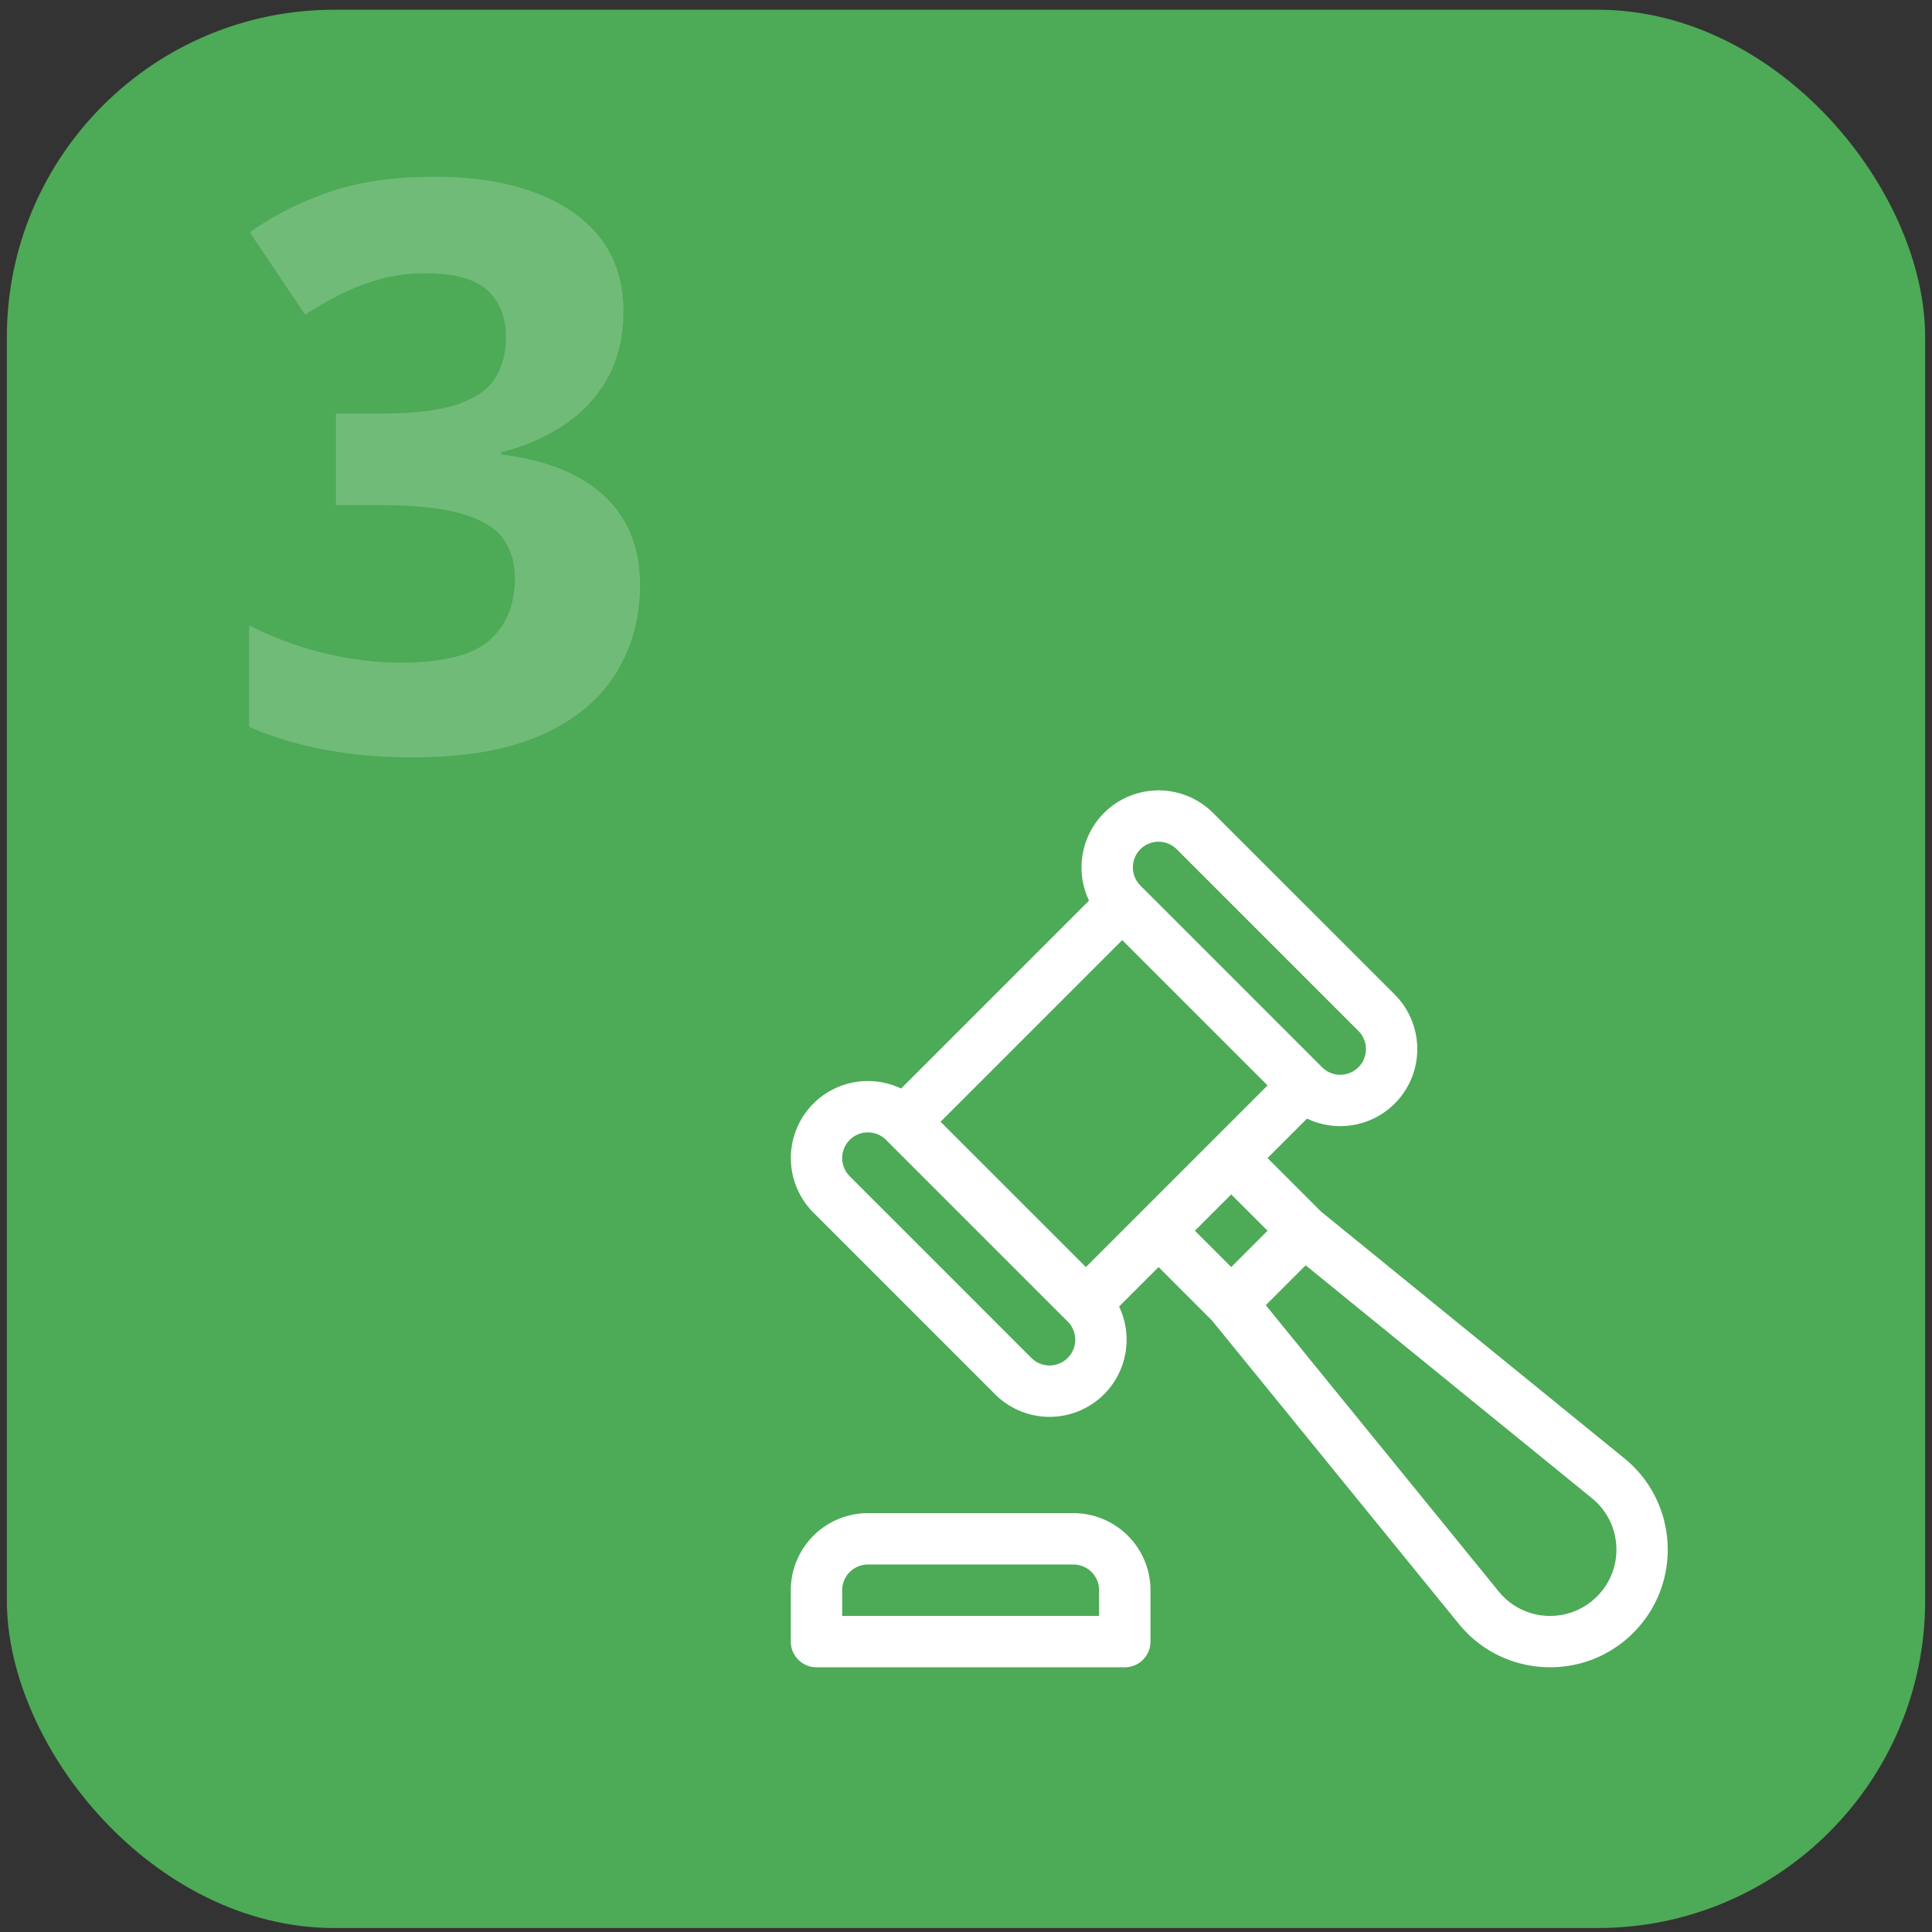
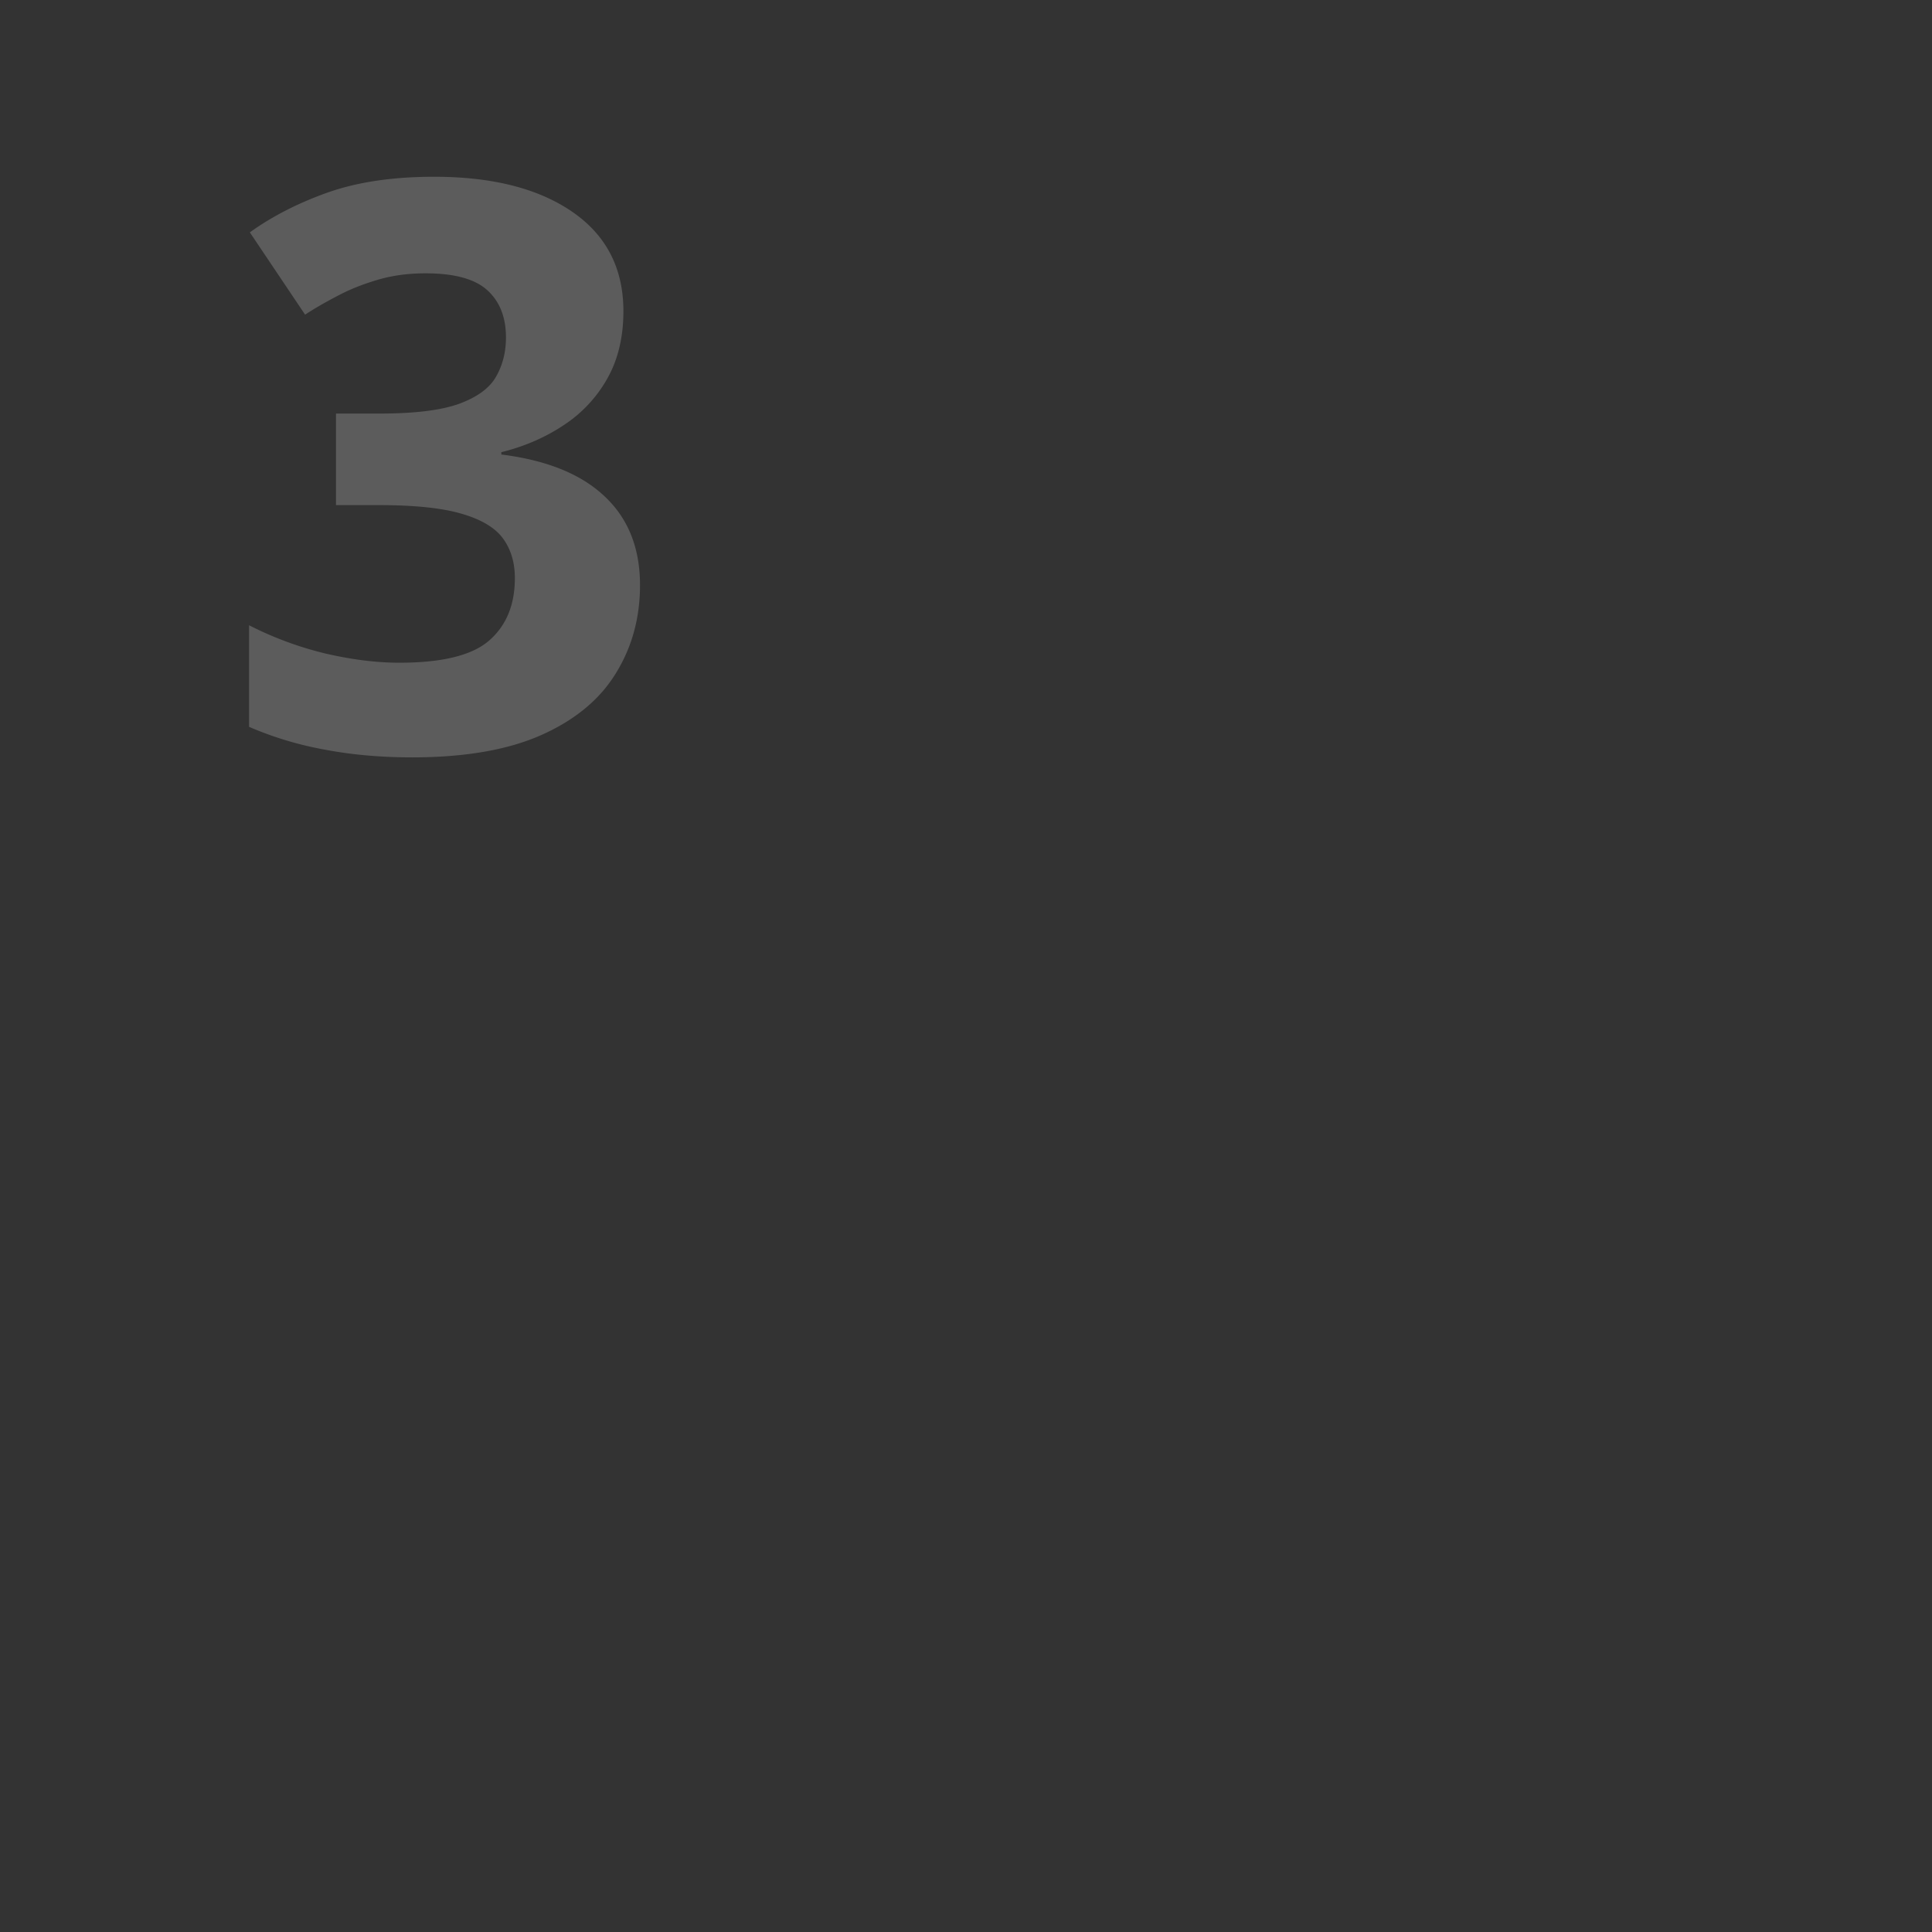
<svg xmlns="http://www.w3.org/2000/svg" width="141" height="141" fill="none">
  <rect width="100%" height="100%" fill="#333333" stroke="none" />
-   <rect width="140" height="140" x=".5" y=".71" fill="#4DAA57" rx="23.897" />
  <g fill="#fff" clip-path="url(#a)">
-     <path d="M78.34 110.431H63.339a5.631 5.631 0 0 0-5.625 5.625v3.75c0 1.036.84 1.875 1.875 1.875h22.5a1.875 1.875 0 0 0 1.876-1.875v-3.75a5.631 5.631 0 0 0-5.626-5.625Zm1.875 7.5H61.464v-1.875c0-1.034.841-1.875 1.875-1.875h15c1.034 0 1.875.841 1.875 1.875v1.875ZM118.5 106.392 96.418 88.428l-3.91-3.91 2.88-2.88a5.632 5.632 0 0 0 6.402-1.098 5.632 5.632 0 0 0 0-7.955L88.53 59.327a5.632 5.632 0 0 0-7.954 0 5.635 5.635 0 0 0-1.098 6.401L65.763 79.443a5.634 5.634 0 0 0-6.401 1.098 5.632 5.632 0 0 0 0 7.955l13.259 13.259a5.623 5.623 0 0 0 7.955 0 5.635 5.635 0 0 0 1.097-6.402l2.88-2.88 3.91 3.91 17.964 22.081c3.203 3.996 9.162 4.313 12.774.702 3.613-3.614 3.288-9.576-.701-12.774ZM83.227 61.979a1.877 1.877 0 0 1 2.652 0l13.259 13.258a1.874 1.874 0 1 1-2.652 2.652L83.227 64.63a1.877 1.877 0 0 1 0-2.651Zm-5.303 37.124a1.874 1.874 0 0 1-2.652 0L62.014 85.844a1.877 1.877 0 0 1 0-2.652c.73-.73 1.92-.73 2.651 0l13.259 13.259c.73.731.73 1.92 0 2.652Zm1.326-6.63L68.643 81.868l13.259-13.259 10.606 10.607L79.25 92.474Zm7.955-2.651 2.652-2.652 2.651 2.652-2.651 2.651-2.652-2.651Zm29.344 26.692c-2.021 2.021-5.378 1.877-7.199-.399l-.009-.012-16.962-20.848 2.91-2.91 20.849 16.961.012.009c2.237 1.79 2.456 5.142.399 7.199Z" />
+     <path d="M78.34 110.431H63.339a5.631 5.631 0 0 0-5.625 5.625v3.75c0 1.036.84 1.875 1.875 1.875h22.5a1.875 1.875 0 0 0 1.876-1.875v-3.75a5.631 5.631 0 0 0-5.626-5.625Zm1.875 7.5H61.464v-1.875c0-1.034.841-1.875 1.875-1.875h15c1.034 0 1.875.841 1.875 1.875v1.875ZM118.5 106.392 96.418 88.428l-3.91-3.91 2.88-2.88a5.632 5.632 0 0 0 6.402-1.098 5.632 5.632 0 0 0 0-7.955L88.53 59.327a5.632 5.632 0 0 0-7.954 0 5.635 5.635 0 0 0-1.098 6.401L65.763 79.443a5.634 5.634 0 0 0-6.401 1.098 5.632 5.632 0 0 0 0 7.955l13.259 13.259a5.623 5.623 0 0 0 7.955 0 5.635 5.635 0 0 0 1.097-6.402l2.88-2.88 3.91 3.91 17.964 22.081c3.203 3.996 9.162 4.313 12.774.702 3.613-3.614 3.288-9.576-.701-12.774ZM83.227 61.979a1.877 1.877 0 0 1 2.652 0l13.259 13.258a1.874 1.874 0 1 1-2.652 2.652L83.227 64.63a1.877 1.877 0 0 1 0-2.651Zm-5.303 37.124a1.874 1.874 0 0 1-2.652 0L62.014 85.844a1.877 1.877 0 0 1 0-2.652c.73-.73 1.92-.73 2.651 0l13.259 13.259c.73.731.73 1.92 0 2.652m1.326-6.63L68.643 81.868l13.259-13.259 10.606 10.607L79.25 92.474Zm7.955-2.651 2.652-2.652 2.651 2.652-2.651 2.651-2.652-2.651Zm29.344 26.692c-2.021 2.021-5.378 1.877-7.199-.399l-.009-.012-16.962-20.848 2.91-2.91 20.849 16.961.012.009c2.237 1.79 2.456 5.142.399 7.199Z" />
  </g>
  <path fill="#fff" fill-opacity=".2" d="M45.497 22.71c0 1.899-.395 3.544-1.184 4.934a9.798 9.798 0 0 1-3.214 3.412c-1.335.883-2.838 1.532-4.511 1.945v.17c3.308.413 5.817 1.428 7.527 3.044 1.73 1.616 2.594 3.778 2.594 6.484 0 2.406-.592 4.558-1.776 6.457-1.165 1.898-2.97 3.392-5.413 4.482-2.443 1.09-5.592 1.636-9.445 1.636-2.274 0-4.398-.188-6.371-.564a25.14 25.14 0 0 1-5.526-1.664v-7.414a25.29 25.29 0 0 0 5.554 2.058c1.936.45 3.74.676 5.413.676 3.12 0 5.3-.535 6.54-1.607 1.26-1.09 1.89-2.612 1.89-4.567 0-1.147-.292-2.114-.874-2.904-.583-.79-1.598-1.39-3.045-1.804-1.428-.414-3.43-.62-6.005-.62h-3.13v-6.682h3.186c2.538 0 4.464-.235 5.78-.705 1.334-.489 2.236-1.147 2.706-1.974.489-.845.733-1.804.733-2.875 0-1.466-.45-2.613-1.353-3.44-.902-.827-2.406-1.24-4.51-1.24-1.316 0-2.52.169-3.61.507-1.07.32-2.039.714-2.903 1.184-.865.451-1.626.893-2.284 1.325l-4.032-6.005c1.617-1.165 3.506-2.133 5.667-2.904 2.18-.77 4.774-1.155 7.781-1.155 4.248 0 7.613.855 10.094 2.565 2.48 1.71 3.721 4.126 3.721 7.246Z" />
  <defs>
    <clipPath id="a">
-       <path fill="#fff" d="M57.714 57.682h64v64h-64z" />
-     </clipPath>
+       </clipPath>
  </defs>
</svg>